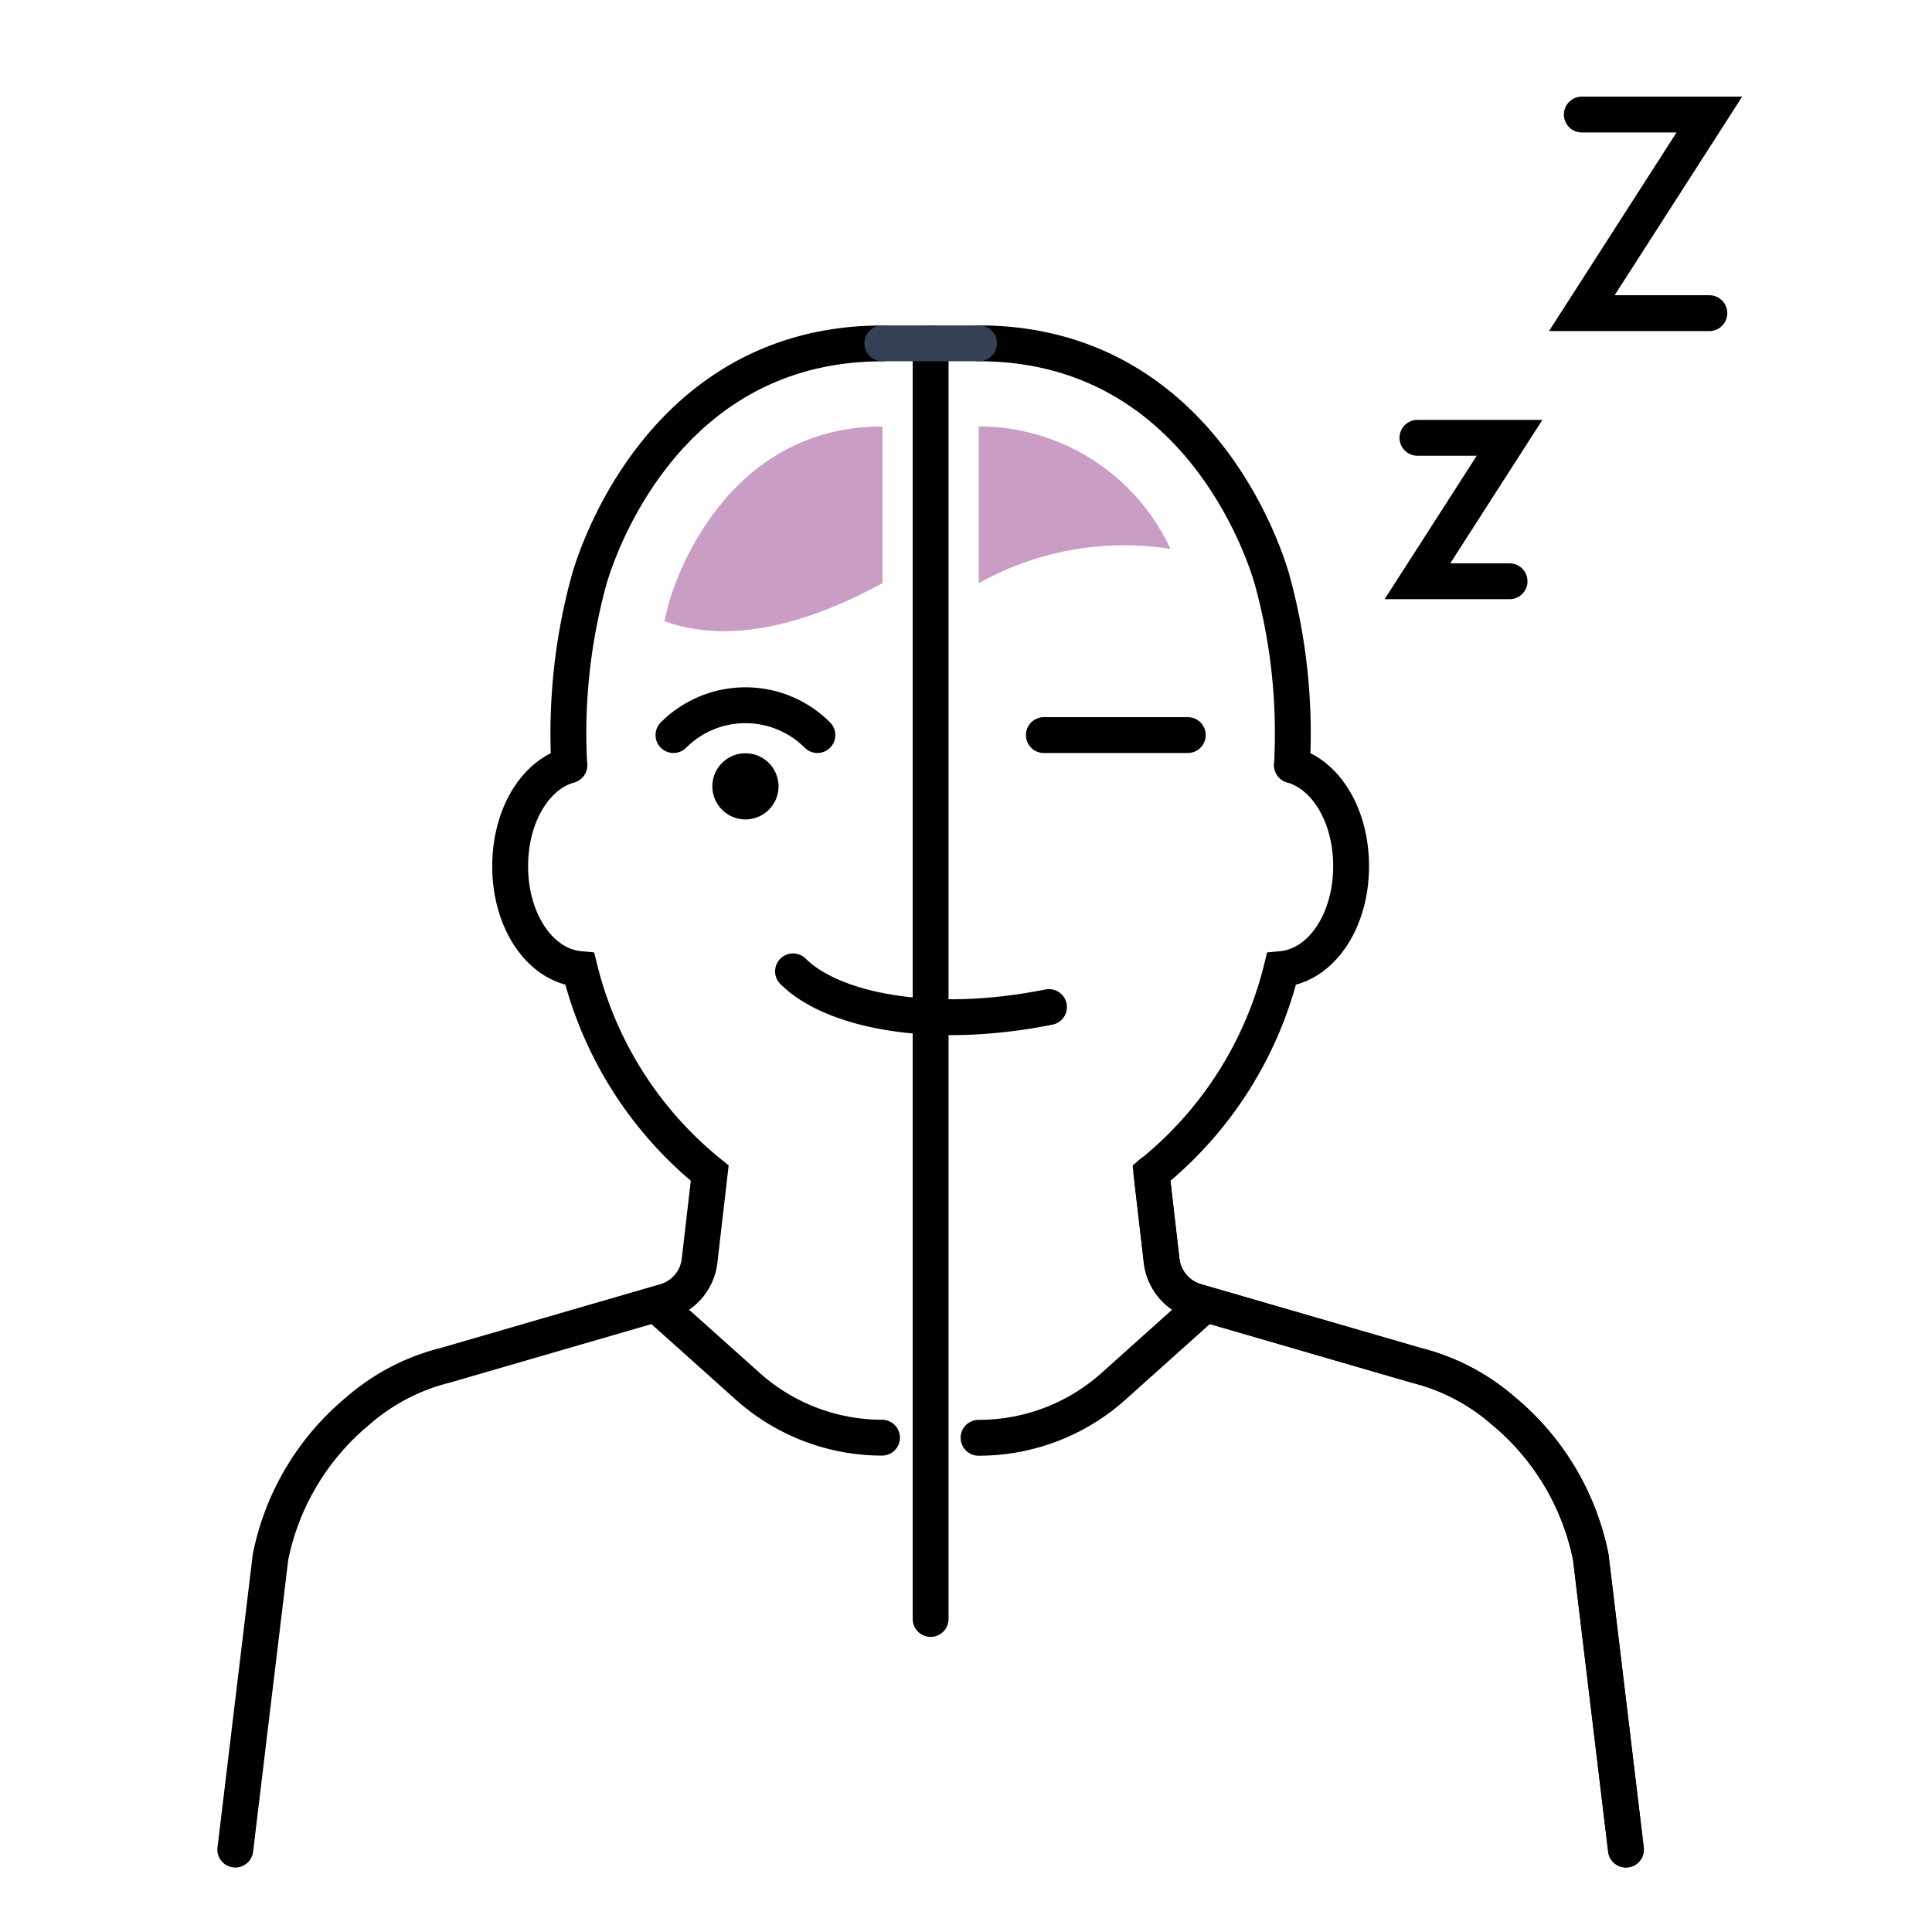
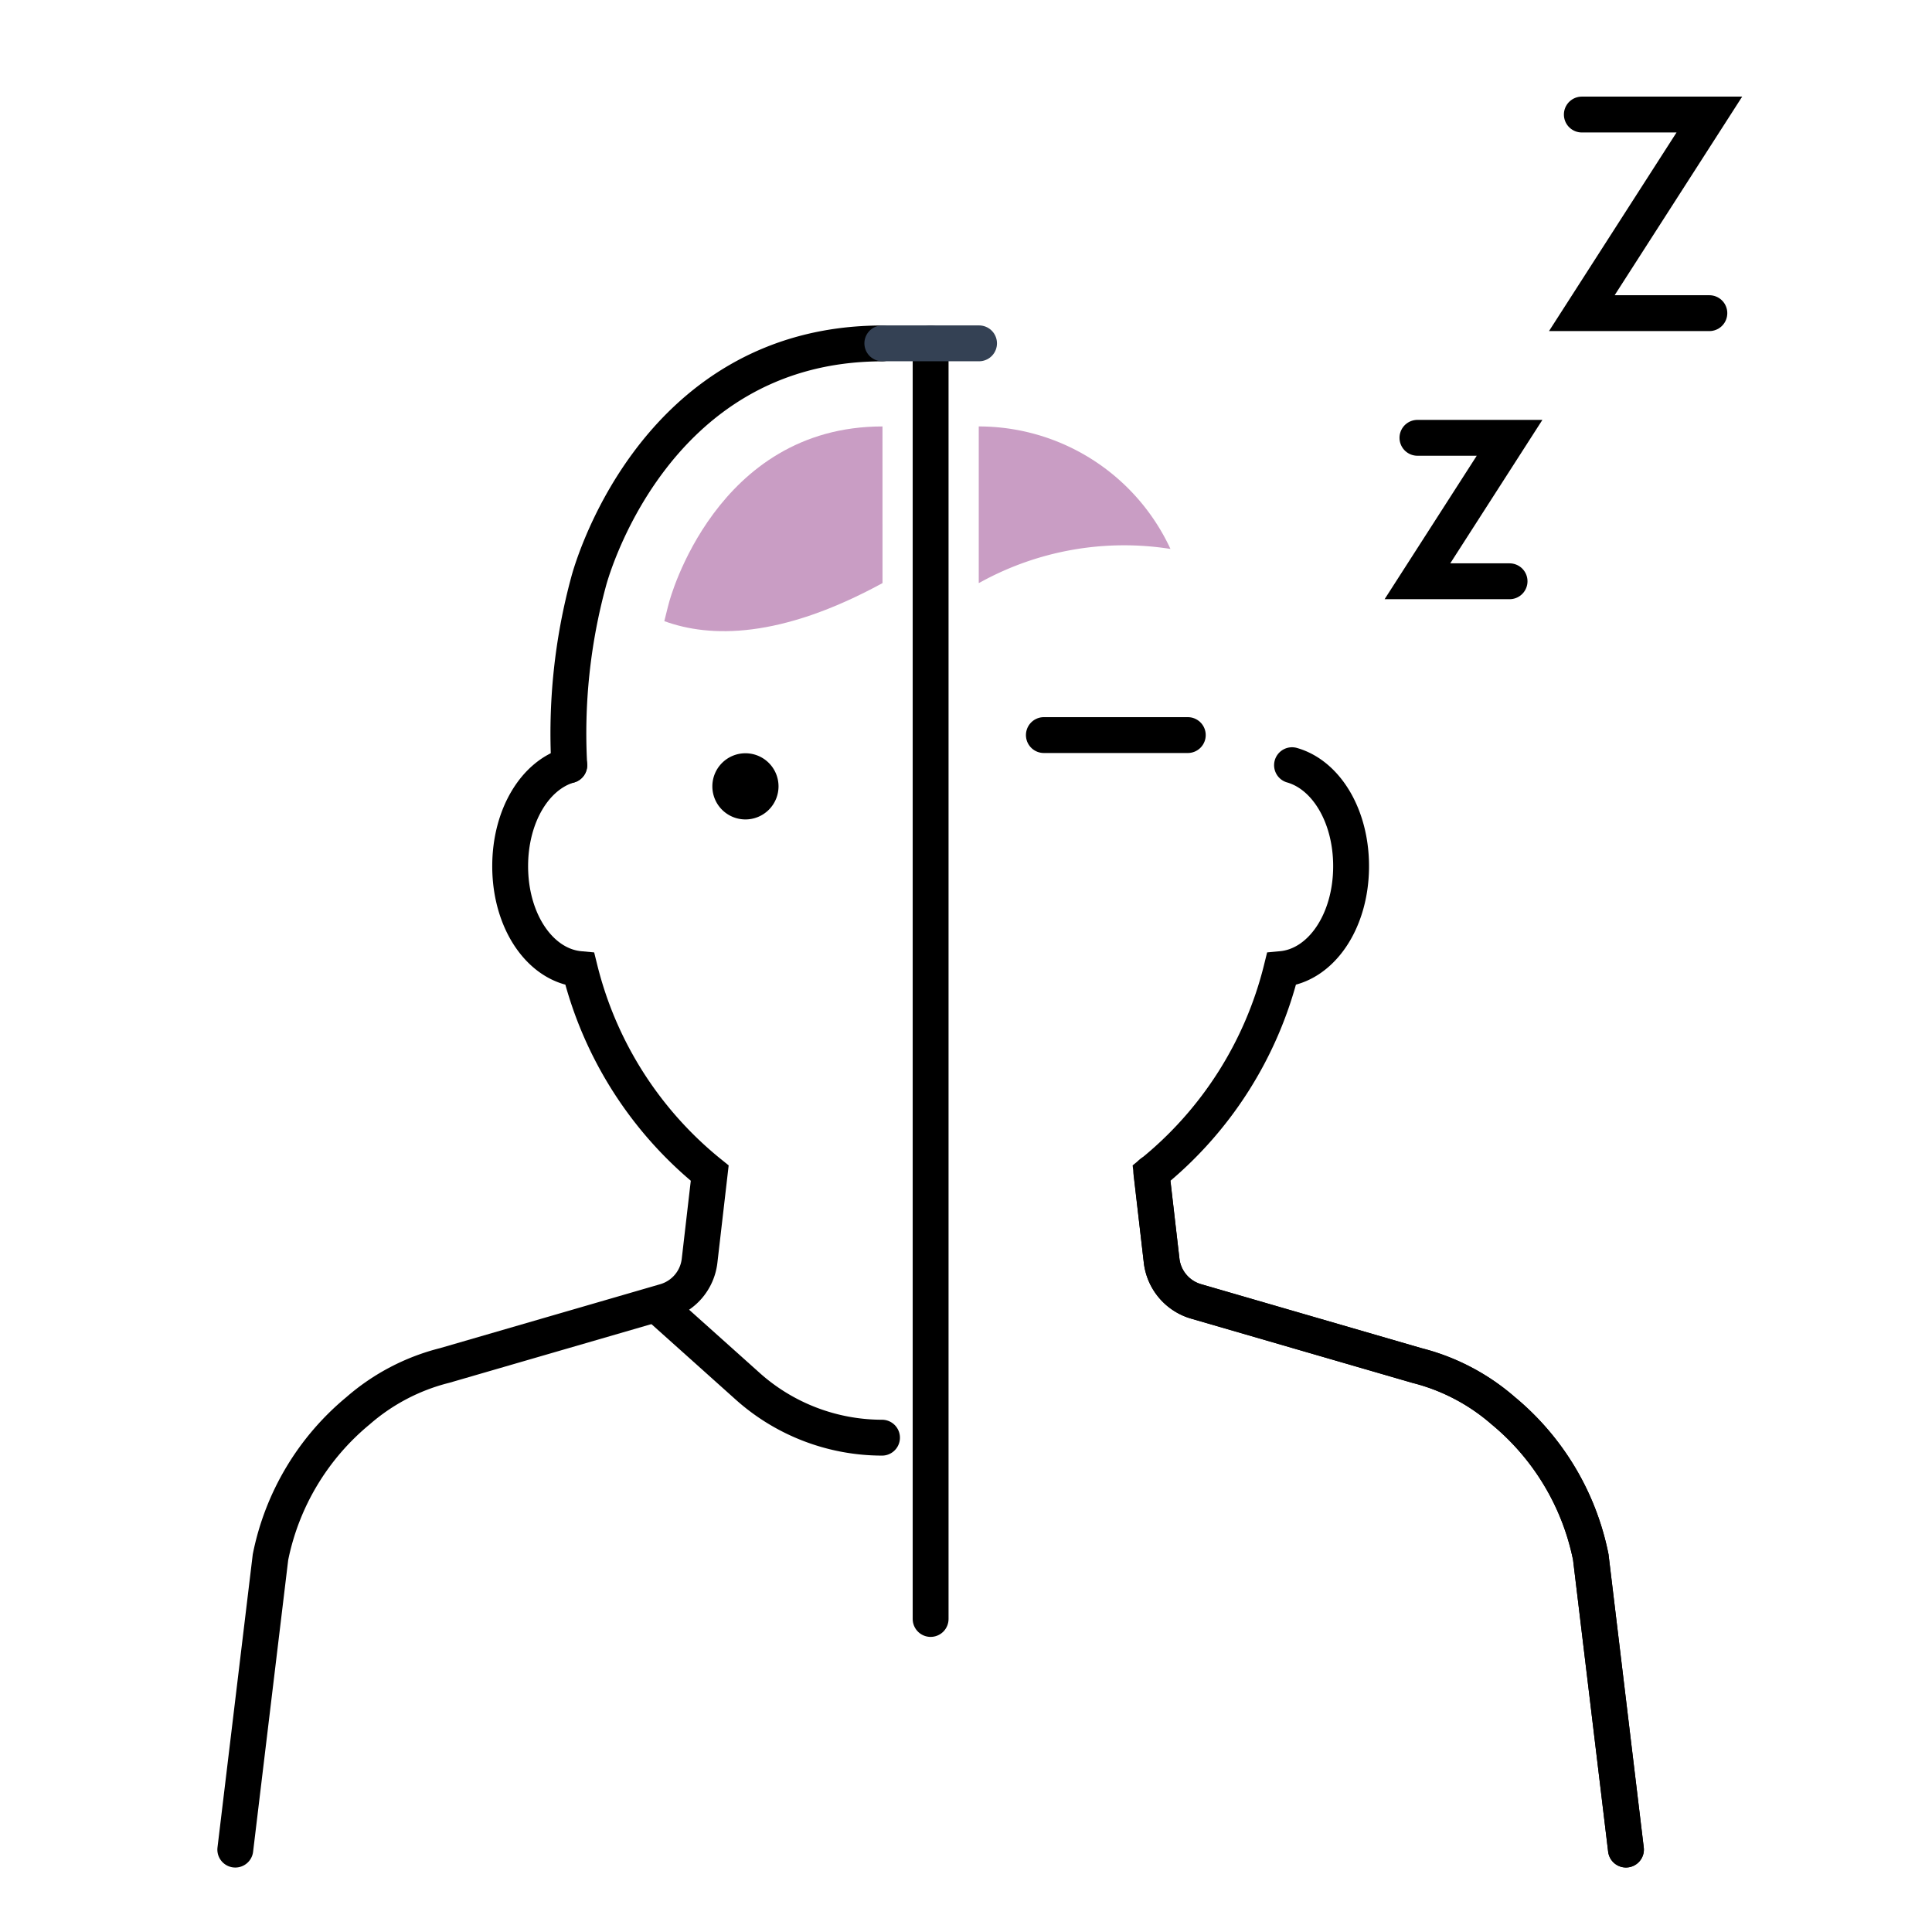
<svg xmlns="http://www.w3.org/2000/svg" width="80" height="80" viewBox="0 0 80 80">
  <defs>
    <clipPath id="clip-icon_applications_mood_sleep">
      <rect width="80" height="80" />
    </clipPath>
  </defs>
  <g id="icon_applications_mood_sleep" clip-path="url(#clip-icon_applications_mood_sleep)">
    <path id="Pfad_182" data-name="Pfad 182" d="M58.328,72.588l-1.456-12.11a10.578,10.578,0,0,0-3.625-6.062,8.654,8.654,0,0,0-3.554-1.865L40.528,49.89A2,2,0,0,1,39.1,48.2l-.423-3.627" transform="translate(9 4)" fill="none" stroke="#000" stroke-linecap="round" stroke-miterlimit="10" stroke-width="1.485" />
    <path id="Pfad_183" data-name="Pfad 183" d="M14.572,27.685c-1.419.405-2.447,2.1-2.447,4.182,0,2.294,1.25,4.111,2.884,4.261a15.7,15.7,0,0,0,5.379,8.449l-.42,3.627a1.99,1.99,0,0,1-1.425,1.686L9.409,52.542a8.66,8.66,0,0,0-3.583,1.874A10.553,10.553,0,0,0,2.2,60.479L.743,72.588" transform="translate(9 4)" fill="none" stroke="#000" stroke-linecap="round" stroke-miterlimit="10" stroke-width="1.485" />
    <path id="Pfad_184" data-name="Pfad 184" d="M44.5,27.685c1.419.405,2.446,2.1,2.446,4.182,0,2.294-1.249,4.111-2.883,4.261a15.7,15.7,0,0,1-5.379,8.449L39.1,48.2a1.992,1.992,0,0,0,1.426,1.686l9.134,2.652a8.656,8.656,0,0,1,3.582,1.874,10.542,10.542,0,0,1,3.628,6.063l1.456,12.109" transform="translate(9 4)" fill="none" stroke="#000" stroke-linecap="round" stroke-miterlimit="10" stroke-width="1.485" />
    <path id="Pfad_185" data-name="Pfad 185" d="M27.522,55.531A8.354,8.354,0,0,1,21.958,53.4L18.4,50.213" transform="translate(9 4)" fill="none" stroke="#000" stroke-linecap="round" stroke-linejoin="round" stroke-width="1.485" />
-     <path id="Pfad_186" data-name="Pfad 186" d="M40.668,50.213,37.113,53.4a8.35,8.35,0,0,1-5.593,2.135" transform="translate(9 4)" fill="none" stroke="#000" stroke-linecap="round" stroke-linejoin="round" stroke-width="1.485" />
-     <path id="Pfad_187" data-name="Pfad 187" d="M31.54,10.217c9.64.008,12.157,9.865,12.157,9.865a24,24,0,0,1,.8,7.6" transform="translate(9 4)" fill="none" stroke="#000" stroke-linecap="round" stroke-miterlimit="10" stroke-width="1.485" />
    <path id="Pfad_188" data-name="Pfad 188" d="M14.572,27.685a24,24,0,0,1,.8-7.6s2.518-9.86,12.161-9.865" transform="translate(9 4)" fill="none" stroke="#000" stroke-linecap="round" stroke-miterlimit="10" stroke-width="1.485" />
    <line id="Linie_108" data-name="Linie 108" y2="52.821" transform="translate(38.535 14.217)" fill="none" stroke="#000" stroke-linecap="round" stroke-miterlimit="10" stroke-width="1.485" />
    <path data-name="Pfad 189" d="M27.542,13.658c-6.9,0-8.816,7.2-8.834,7.275,0,0-.085.3-.2.787,1.885.69,4.793.738,9.035-1.575Z" transform="translate(9 4)" fill="#c99dc4" class="hover-darken" />
    <path data-name="Pfad 190" d="M31.528,13.658v6.487c.041-.022.08-.041.119-.063a12.337,12.337,0,0,1,7.819-1.352,8.748,8.748,0,0,0-7.938-5.072" transform="translate(9 4)" fill="#c99dc4" class="hover-darken" />
-     <path id="Pfad_191" data-name="Pfad 191" d="M18.887,26.437a4.214,4.214,0,0,1,5.96,0" transform="translate(9 4)" fill="none" stroke="#000" stroke-linecap="round" stroke-miterlimit="10" stroke-width="1.485" />
    <line id="Linie_109" data-name="Linie 109" x1="5.96" transform="translate(43.224 30.438)" fill="none" stroke="#000" stroke-linecap="round" stroke-miterlimit="10" stroke-width="1.485" />
-     <path id="Pfad_192" data-name="Pfad 192" d="M34.437,37.7c-5,1-9.026.1-10.6-1.479" transform="translate(9 4)" fill="none" stroke="#000" stroke-linecap="round" stroke-miterlimit="10" stroke-width="1.485" />
    <path id="Pfad_193" data-name="Pfad 193" d="M23.237,28.561a1.37,1.37,0,1,0-1.37,1.37,1.37,1.37,0,0,0,1.37-1.37" transform="translate(9 4)" />
    <line id="Linie_110" data-name="Linie 110" x2="4.005" transform="translate(36.535 14.217)" fill="none" stroke="#344154" stroke-linecap="round" stroke-miterlimit="10" stroke-width="1.485" />
    <path id="Pfad_194" data-name="Pfad 194" d="M49.693,14.129h3.815l-3.815,5.94h3.815" transform="translate(9 4)" fill="none" stroke="#000" stroke-linecap="round" stroke-miterlimit="10" stroke-width="1.485" />
    <path id="Pfad_195" data-name="Pfad 195" d="M56.5.743h5.281L56.5,8.967h5.281" transform="translate(9 4)" fill="none" stroke="#000" stroke-linecap="round" stroke-miterlimit="10" stroke-width="1.485" />
  </g>
</svg>